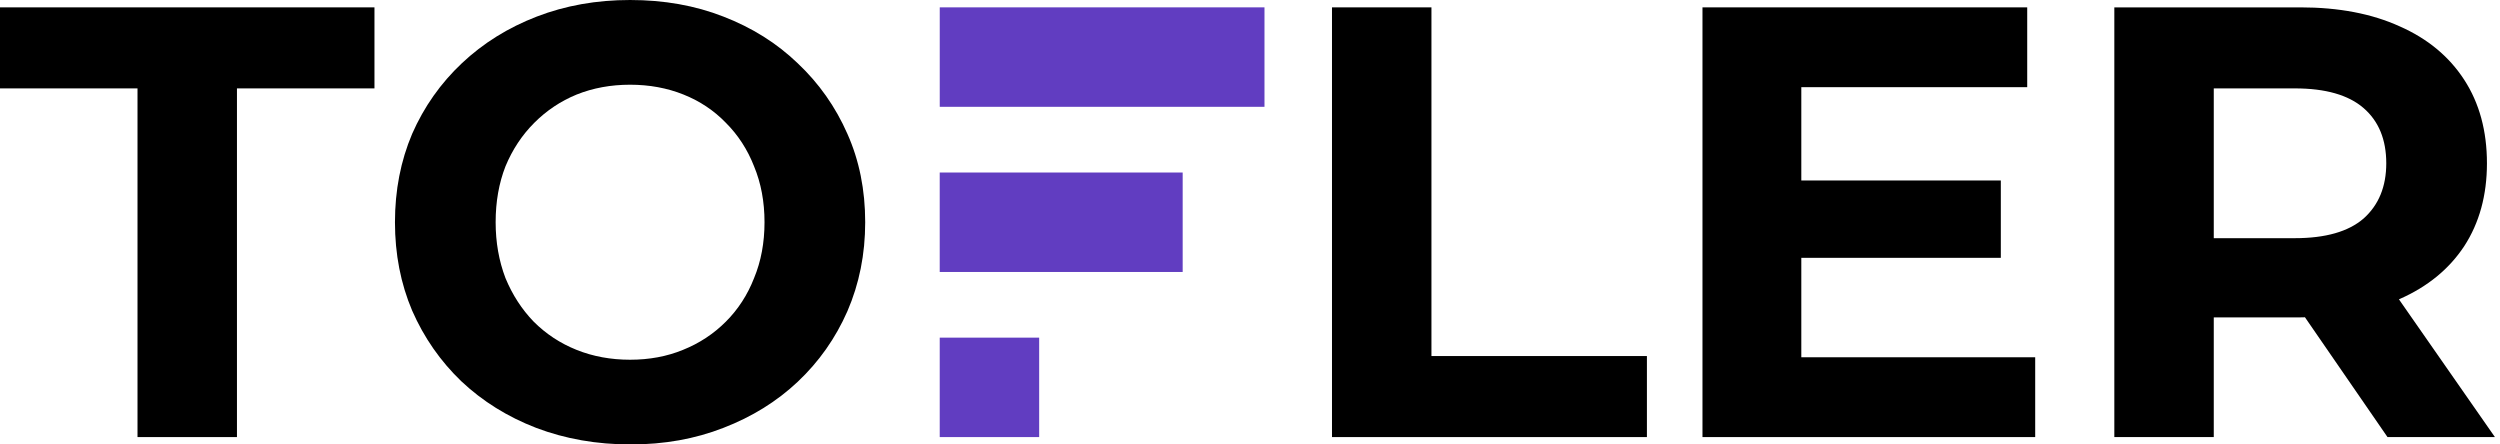
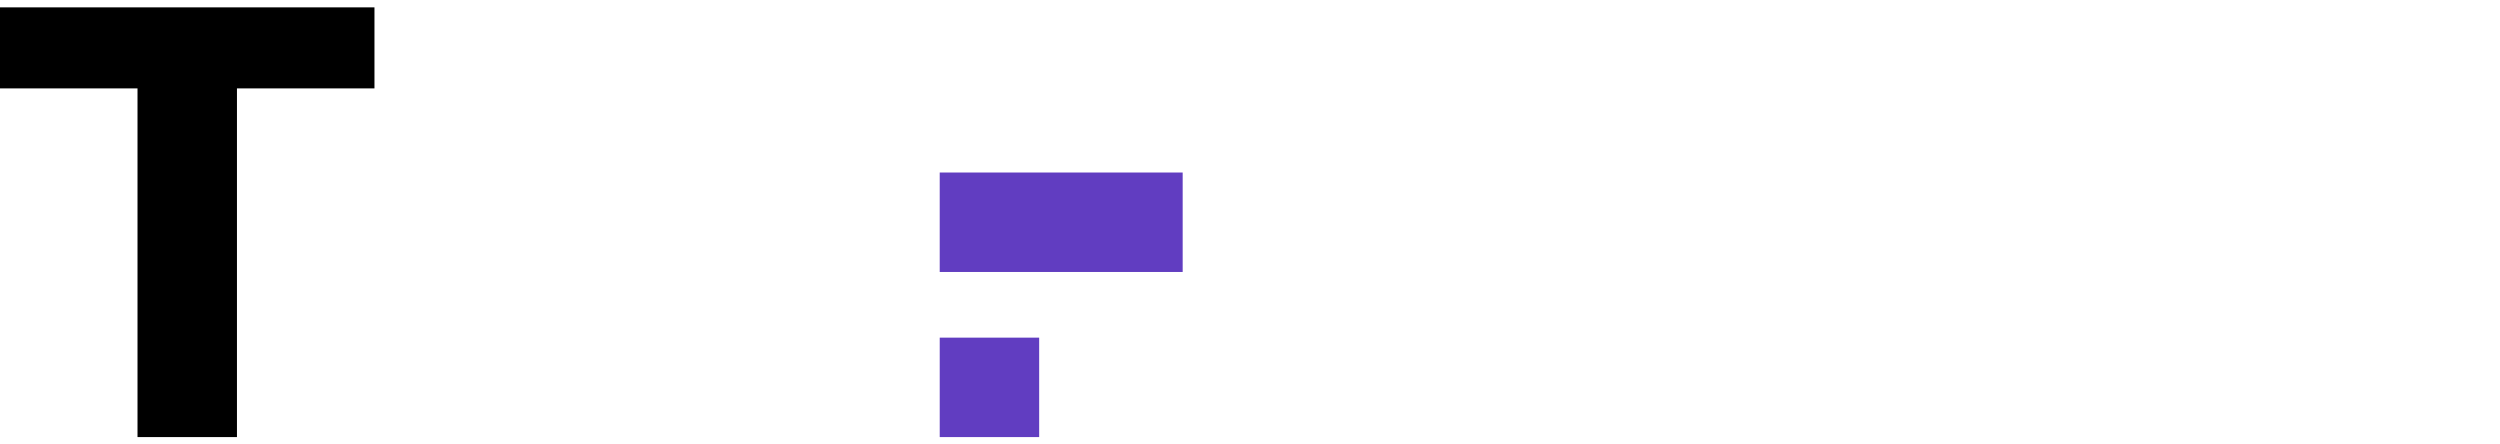
<svg xmlns="http://www.w3.org/2000/svg" width="360" height="64" viewBox="0 0 360 64" fill="none">
  <path d="M19.801 62.939V12.729H0V1.061H53.923V12.729H34.121V62.939H19.801Z" fill="black" />
-   <path d="M90.82 64C85.928 64 81.391 63.204 77.207 61.613C73.081 60.022 69.486 57.783 66.422 54.895C63.416 52.007 61.059 48.619 59.35 44.729C57.7 40.84 56.875 36.597 56.875 32C56.875 27.403 57.7 23.16 59.35 19.271C61.059 15.381 63.446 11.993 66.51 9.105C69.575 6.217 73.17 3.978 77.295 2.387C81.42 0.796 85.899 0 90.731 0C95.623 0 100.102 0.796 104.168 2.387C108.293 3.978 111.858 6.217 114.864 9.105C117.928 11.993 120.315 15.381 122.024 19.271C123.733 23.101 124.588 27.344 124.588 32C124.588 36.597 123.733 40.869 122.024 44.818C120.315 48.707 117.928 52.096 114.864 54.983C111.858 57.812 108.293 60.022 104.168 61.613C100.102 63.204 95.652 64 90.82 64ZM90.731 51.801C93.501 51.801 96.035 51.33 98.334 50.387C100.691 49.444 102.753 48.088 104.521 46.32C106.289 44.553 107.645 42.46 108.588 40.044C109.59 37.628 110.09 34.947 110.09 32C110.09 29.053 109.59 26.372 108.588 23.956C107.645 21.54 106.289 19.448 104.521 17.68C102.812 15.912 100.779 14.556 98.422 13.613C96.065 12.67 93.501 12.199 90.731 12.199C87.962 12.199 85.398 12.67 83.041 13.613C80.742 14.556 78.709 15.912 76.941 17.68C75.173 19.448 73.788 21.54 72.787 23.956C71.844 26.372 71.372 29.053 71.372 32C71.372 34.888 71.844 37.569 72.787 40.044C73.788 42.46 75.144 44.553 76.853 46.32C78.621 48.088 80.683 49.444 83.041 50.387C85.398 51.33 87.962 51.801 90.731 51.801Z" fill="black" />
-   <path d="M191.807 62.939V1.061H206.128V51.271H237.155V62.939H191.807Z" fill="black" />
-   <path d="M258.328 25.989H288.118V37.127H258.328V25.989ZM259.389 51.447H293.068V62.939H245.157V1.061H291.919V12.553H259.389V51.447Z" fill="black" />
-   <path d="M304.463 62.939V1.061H331.247C336.787 1.061 341.56 1.974 345.568 3.801C349.575 5.569 352.669 8.133 354.849 11.492C357.03 14.851 358.12 18.858 358.12 23.514C358.12 28.11 357.03 32.088 354.849 35.447C352.669 38.748 349.575 41.282 345.568 43.05C341.56 44.818 336.787 45.702 331.247 45.702H312.418L318.783 39.425V62.939H304.463ZM343.8 62.939L328.33 40.486H343.623L359.269 62.939H343.8ZM318.783 41.017L312.418 34.298H330.452C334.871 34.298 338.172 33.355 340.352 31.47C342.533 29.525 343.623 26.873 343.623 23.514C343.623 20.096 342.533 17.444 340.352 15.558C338.172 13.672 334.871 12.729 330.452 12.729H312.418L318.783 5.923V41.017Z" fill="black" />
-   <path d="M135.323 15.381L135.323 1.06L182.086 1.06L182.086 15.381L173.401 15.381L135.323 15.381Z" fill="#613DC1" />
  <path d="M135.319 39.164L135.319 24.843L170.305 24.843L170.305 39.164L163.807 39.164L135.319 39.164Z" fill="#613DC1" />
  <path d="M135.32 62.94L135.32 48.62L149.641 48.62L149.641 62.94L146.981 62.94L135.32 62.94Z" fill="#613DC1" />
</svg>